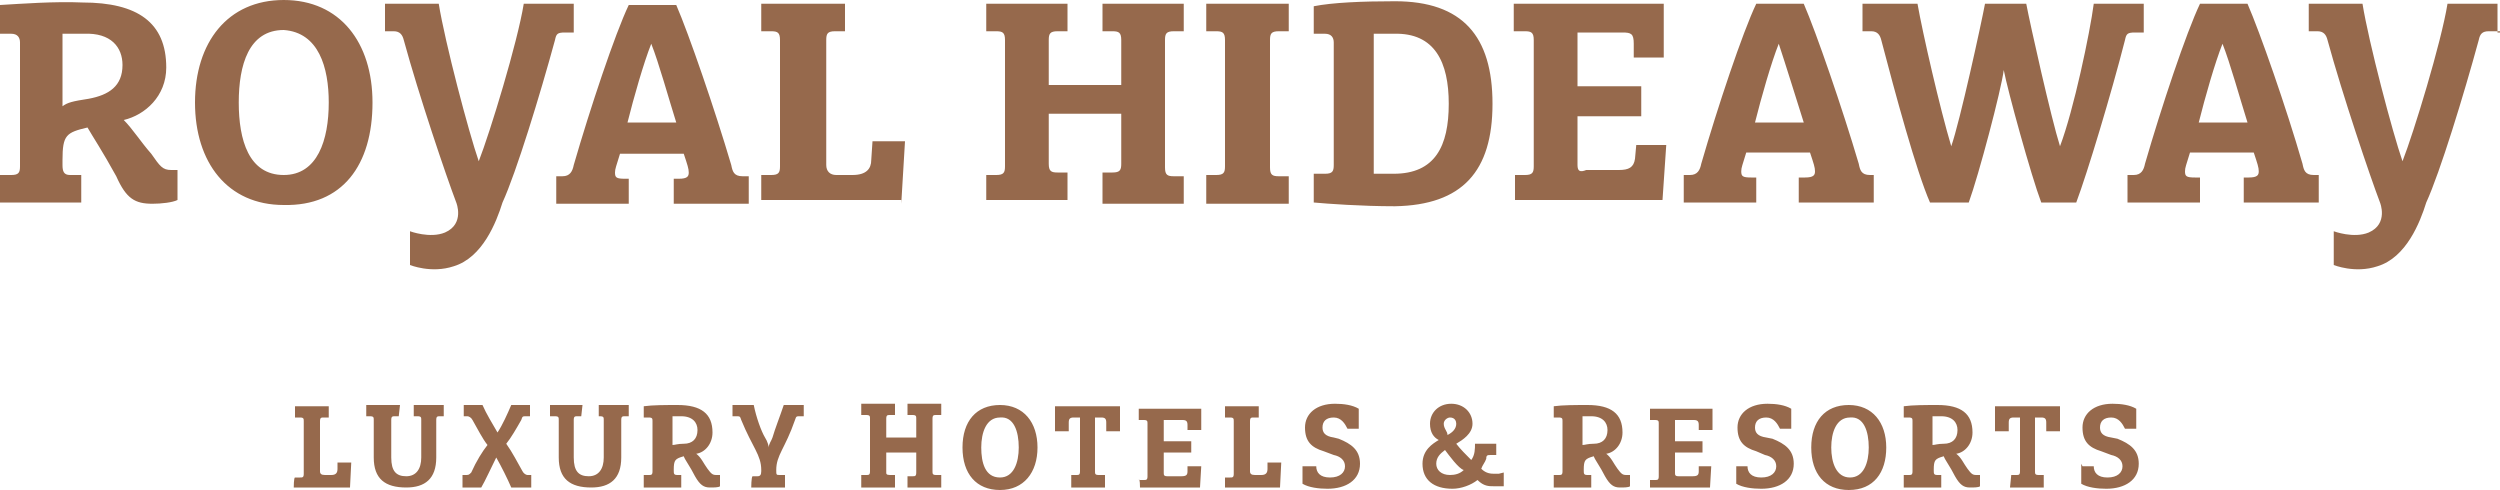
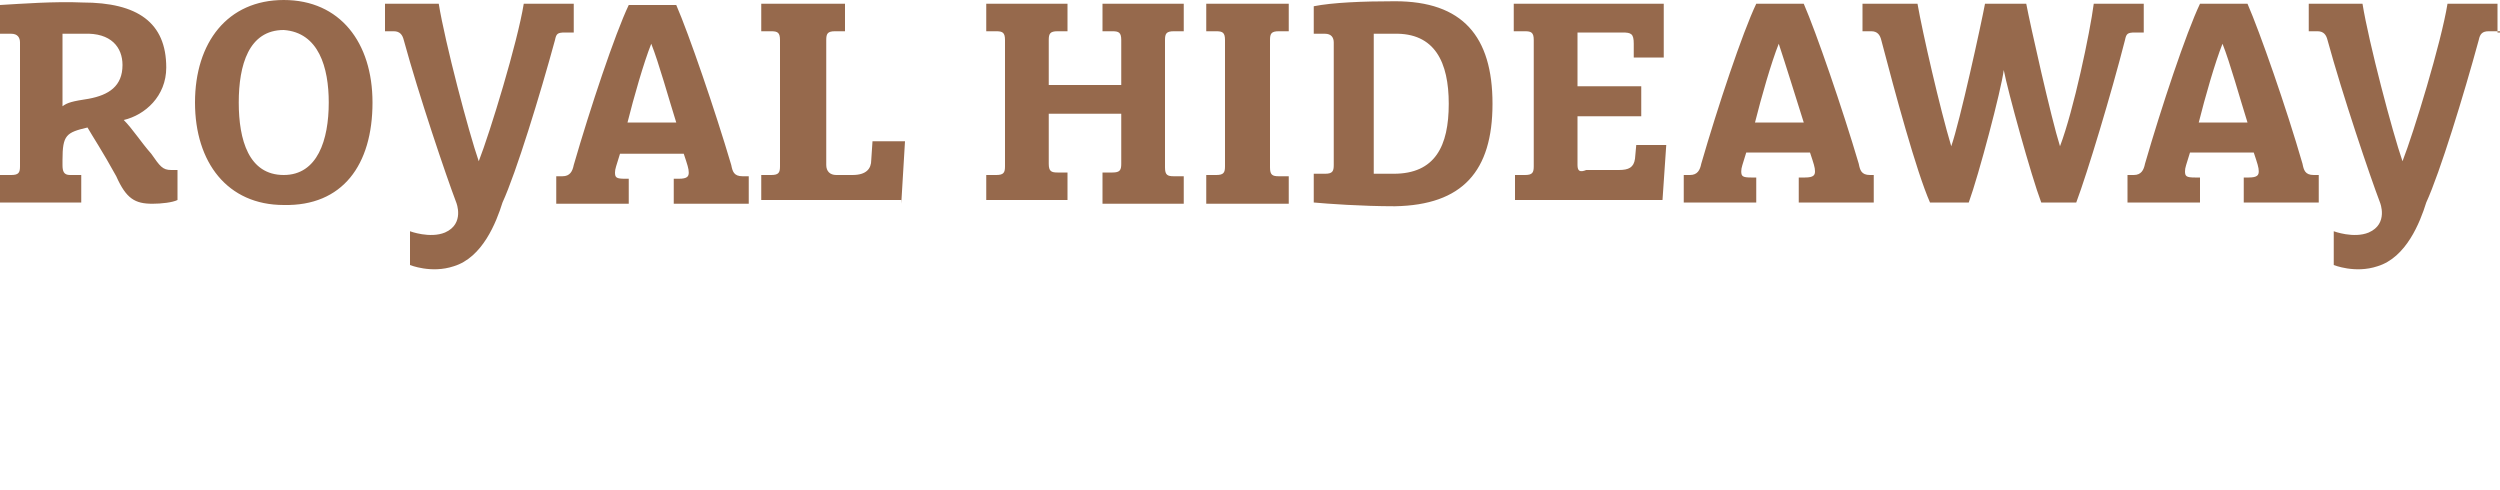
<svg xmlns="http://www.w3.org/2000/svg" version="1.1" id="Layer_1" x="0px" y="0px" viewBox="0 0 200 39.2" style="enable-background:new 0 0 200 39.2;" xml:space="preserve">
  <style type="text/css">
	.st0{fill:#96694C;}
</style>
  <g>
-     <path class="st0" d="M166.5,37.1v1.6c0.5,0.3,1.3,0.4,2,0.4c1.5,0,2.6-0.7,2.6-2c0-1.1-0.7-1.6-1.7-2l-0.5-0.1   c-0.7-0.1-0.9-0.4-0.9-0.8c0-0.5,0.3-0.8,0.9-0.8s0.9,0.5,1.1,0.9h0.9v-1.6c-0.5-0.3-1.2-0.4-1.9-0.4c-1.5,0-2.4,0.8-2.4,1.9   s0.5,1.6,1.5,1.9l0.8,0.3c0.5,0.1,0.9,0.4,0.9,0.9s-0.4,0.9-1.2,0.9c-0.8,0-1.1-0.4-1.1-0.9h-0.9L166.5,37.1L166.5,37.1z M160.8,39   h2.7v-1h-0.4c-0.3,0-0.3-0.1-0.3-0.3v-4.3h0.5c0.3,0,0.4,0.1,0.4,0.4v0.7h1.1v-2h-5.2v2h1.1v-0.7c0-0.3,0.1-0.4,0.4-0.4h0.5v4.3   c0,0.3-0.1,0.3-0.3,0.3h-0.4L160.8,39L160.8,39z M154.6,33.3c0.1,0,0.4,0,0.7,0c0.9,0,1.3,0.5,1.3,1.1c0,0.7-0.4,1.1-1.1,1.1   c-0.5,0-0.7,0.1-0.9,0.1V33.3z M152.6,39h2.7v-1H155c-0.3,0-0.3-0.1-0.3-0.4l0,0c0-0.8,0.1-0.9,0.8-1.1c0.1,0.3,0.5,0.8,0.9,1.6   c0.4,0.7,0.7,0.9,1.2,0.9c0.3,0,0.7,0,0.8-0.1V38h-0.3c-0.3,0-0.4-0.1-0.7-0.5c-0.3-0.4-0.5-0.9-0.9-1.2c0.7-0.1,1.3-0.8,1.3-1.7   c0-1.5-0.9-2.2-2.8-2.2c-0.9,0-2,0-2.7,0.1v0.9c0.1,0,0.3,0,0.4,0c0.3,0,0.3,0.1,0.3,0.3v4c0,0.3-0.1,0.3-0.3,0.3h-0.4v1H152.6z    M150.9,35.8c0-2-1.1-3.4-3-3.4c-1.9,0-3,1.3-3,3.4c0,2.1,1.1,3.4,3,3.4C149.9,39.2,150.9,37.8,150.9,35.8 M149.5,35.8   c0,1.2-0.4,2.4-1.5,2.4s-1.5-1.2-1.5-2.4c0-1.2,0.4-2.4,1.5-2.4C149.1,33.3,149.5,34.5,149.5,35.8 M138.9,37.1v1.6   c0.5,0.3,1.3,0.4,2,0.4c1.5,0,2.6-0.7,2.6-2c0-1.1-0.7-1.6-1.7-2l-0.5-0.1c-0.7-0.1-0.9-0.4-0.9-0.8c0-0.5,0.3-0.8,0.9-0.8   c0.6,0,0.9,0.5,1.1,0.9h0.9v-1.6c-0.5-0.3-1.2-0.4-1.9-0.4c-1.5,0-2.4,0.8-2.4,1.9s0.5,1.6,1.5,1.9l0.7,0.3   c0.5,0.1,0.9,0.4,0.9,0.9s-0.4,0.9-1.2,0.9c-0.8,0-1.1-0.4-1.1-0.9h-0.9V37.1z M132,39h4.8l0.1-1.7h-1v0.4c0,0.3-0.1,0.4-0.5,0.4   h-1.1c-0.3,0-0.3-0.1-0.3-0.3v-1.6h2.2v-0.9H134v-1.7h1.5c0.3,0,0.4,0.1,0.4,0.4v0.4h1.1v-1.7h-5v0.9h0.4c0.3,0,0.3,0.1,0.3,0.3   v4.2c0,0.3-0.1,0.3-0.3,0.3H132C132,38.2,132,39,132,39z M126.6,33.3c0.1,0,0.4,0,0.7,0c0.9,0,1.3,0.5,1.3,1.1   c0,0.7-0.4,1.1-1.1,1.1c-0.5,0-0.7,0.1-0.9,0.1V33.3z M124.6,39h2.7v-1H127c-0.3,0-0.3-0.1-0.3-0.4l0,0c0-0.8,0.1-0.9,0.8-1.1   c0.1,0.3,0.5,0.8,0.9,1.6c0.4,0.7,0.7,0.9,1.2,0.9c0.3,0,0.7,0,0.8-0.1V38h-0.3c-0.3,0-0.4-0.1-0.7-0.5c-0.3-0.4-0.5-0.9-0.9-1.2   c0.7-0.1,1.3-0.8,1.3-1.7c0-1.5-0.9-2.2-2.8-2.2c-0.9,0-2,0-2.7,0.1v0.9c0.1,0,0.3,0,0.4,0c0.3,0,0.3,0.1,0.3,0.3v4   c0,0.3-0.1,0.3-0.3,0.3h-0.4v1H124.6z M117.1,37.6c-0.3,0.3-0.7,0.4-1.1,0.4c-0.7,0-1.1-0.4-1.1-0.9s0.3-0.8,0.7-1.1   C115.9,36.4,116.7,37.5,117.1,37.6 M119.9,37.9h-0.3c-0.3,0-0.7,0-1.1-0.4c0.1-0.3,0.3-0.5,0.4-0.8c0-0.3,0.1-0.3,0.4-0.3h0.4v-0.9   H118c0,0.4,0,0.9-0.3,1.3c-0.4-0.4-0.9-0.9-1.2-1.3c0.5-0.3,1.3-0.8,1.3-1.6c0-0.9-0.7-1.6-1.7-1.6s-1.7,0.7-1.7,1.6   c0,0.7,0.3,1.1,0.7,1.3c-0.5,0.3-1.3,0.8-1.3,1.9c0,1.3,0.9,2,2.4,2c0.7,0,1.5-0.3,2-0.7c0.5,0.5,0.9,0.5,1.3,0.5   c0.1,0,0.5,0,0.8,0v-1.1L119.9,37.9L119.9,37.9z M115.5,33.9c0-0.3,0.3-0.5,0.5-0.5c0.4,0,0.5,0.3,0.5,0.5c0,0.4-0.3,0.7-0.7,0.9   C115.8,34.5,115.5,34.3,115.5,33.9 M104.2,37.1v1.6c0.5,0.3,1.3,0.4,2,0.4c1.5,0,2.6-0.7,2.6-2c0-1.1-0.7-1.6-1.7-2l-0.4-0.1   c-0.7-0.1-0.9-0.4-0.9-0.8c0-0.5,0.3-0.8,0.9-0.8c0.6,0,0.9,0.5,1.1,0.9h0.9v-1.6c-0.5-0.3-1.2-0.4-1.9-0.4c-1.5,0-2.4,0.8-2.4,1.9   s0.5,1.6,1.5,1.9l0.8,0.3c0.5,0.1,0.9,0.4,0.9,0.9s-0.4,0.9-1.2,0.9s-1.1-0.4-1.1-0.9h-1.1C104.2,37.3,104.2,37.1,104.2,37.1z    M98,39h4.4l0.1-2h-1.1v0.5c0,0.3-0.1,0.5-0.5,0.5h-0.5c-0.3,0-0.4-0.1-0.4-0.3v-4c0-0.3,0.1-0.3,0.3-0.3h0.4v-0.9H98v0.9h0.4   c0.3,0,0.3,0.1,0.3,0.3v4.2c0,0.3-0.1,0.3-0.3,0.3H98C98,38.2,98,39,98,39z M91.2,39H96l0.1-1.7H95v0.4c0,0.3-0.1,0.4-0.5,0.4h-1.1   c-0.3,0-0.3-0.1-0.3-0.3v-1.6h2.2v-0.9h-2.2v-1.7h1.5c0.3,0,0.4,0.1,0.4,0.4v0.4h1.1v-1.7h-5v0.9h0.4c0.3,0,0.3,0.1,0.3,0.3v4.2   c0,0.3-0.1,0.3-0.3,0.3h-0.4C91.2,38.2,91.2,39,91.2,39z M85.7,39h2.7v-1h-0.5c-0.3,0-0.3-0.1-0.3-0.3v-4.3h0.5   c0.3,0,0.4,0.1,0.4,0.4v0.7h1.1v-2h-5.2v2h1.1v-0.7c0-0.3,0.1-0.4,0.4-0.4h0.5v4.3c0,0.3-0.1,0.3-0.3,0.3h-0.4L85.7,39L85.7,39z    M83,35.8c0-2-1.1-3.4-3-3.4c-1.9,0-3,1.3-3,3.4c0,2.1,1.1,3.4,3,3.4C81.9,39.2,83,37.8,83,35.8 M81.5,35.8c0,1.2-0.4,2.4-1.5,2.4   c-1.2,0-1.5-1.2-1.5-2.4c0-1.2,0.4-2.4,1.5-2.4C81.1,33.3,81.5,34.5,81.5,35.8 M68.9,39h2.7v-1h-0.4c-0.3,0-0.3-0.1-0.3-0.2v-1.6   h2.4v1.6c0,0.3-0.1,0.3-0.3,0.3h-0.4V39h2.7v-1h-0.4c-0.3,0-0.3-0.1-0.3-0.3v-4.2c0-0.3,0.1-0.3,0.3-0.3h0.4v-0.9h-2.7v0.9H73   c0.3,0,0.3,0.1,0.3,0.3V35h-2.4v-1.5c0-0.3,0.1-0.3,0.3-0.3h0.4v-0.9h-2.7v0.9h0.4c0.3,0,0.3,0.1,0.3,0.3v4.2   c0,0.3-0.1,0.3-0.3,0.3h-0.4V39z M60.1,39h2.7v-1h-0.4c-0.3,0-0.3,0-0.3-0.4l0,0c0-1.2,0.7-1.7,1.5-4c0.1-0.3,0.1-0.3,0.4-0.3h0.3   v-0.9h-1.6c-0.3,0.9-0.7,1.9-0.9,2.6c-0.1,0.3-0.3,0.5-0.3,0.8c0-0.1-0.1-0.5-0.3-0.8c-0.3-0.5-0.7-1.6-0.9-2.6h-1.7v0.9h0.3   c0.3,0,0.3,0,0.4,0.3c0.9,2.2,1.6,2.8,1.6,4v0.1c0,0.3-0.1,0.4-0.3,0.4h-0.4C60.1,38.2,60.1,39,60.1,39z M53.8,33.3   c0.1,0,0.4,0,0.7,0c0.9,0,1.3,0.5,1.3,1.1c0,0.7-0.4,1.1-1.1,1.1c-0.5,0-0.7,0.1-0.9,0.1V33.3z M51.8,39h2.7v-1h-0.3   c-0.3,0-0.3-0.1-0.3-0.4l0,0c0-0.8,0.1-0.9,0.8-1.1c0.1,0.3,0.5,0.8,0.9,1.6c0.4,0.7,0.7,0.9,1.2,0.9c0.3,0,0.7,0,0.8-0.1V38h-0.3   c-0.3,0-0.4-0.1-0.7-0.5c-0.3-0.4-0.5-0.9-0.9-1.2c0.7-0.1,1.3-0.8,1.3-1.7c0-1.5-0.9-2.2-2.8-2.2c-0.9,0-2,0-2.7,0.1v0.9   c0.1,0,0.3,0,0.4,0c0.3,0,0.3,0.1,0.3,0.3v4c0,0.3-0.1,0.3-0.3,0.3h-0.4v1H51.8z M46.6,32.4H44v0.9h0.4c0.3,0,0.3,0.1,0.3,0.3v3   c0,1.7,0.9,2.4,2.6,2.4c1.5,0,2.4-0.7,2.4-2.4v-3c0-0.3,0.1-0.3,0.3-0.3h0.3v-0.9h-2.4v0.9H48c0.3,0,0.3,0.1,0.3,0.3v3   c0,0.9-0.4,1.5-1.2,1.5c-0.8,0-1.2-0.4-1.2-1.5v-3c0-0.3,0.1-0.3,0.3-0.3h0.3L46.6,32.4L46.6,32.4z M37.1,32.4v0.9h0.3   c0.1,0,0.3,0.1,0.4,0.3c0.4,0.7,0.8,1.5,1.2,2c-0.4,0.5-0.9,1.3-1.3,2.2C37.5,38,37.5,38,37.2,38H37v1h1.5c0.3-0.5,0.8-1.6,1.2-2.4   c0.4,0.7,0.9,1.7,1.2,2.4h1.6v-1h-0.3c-0.1,0-0.3-0.1-0.4-0.3c-0.4-0.7-0.8-1.5-1.3-2.2c0.4-0.5,0.8-1.2,1.2-1.9   c0.1-0.3,0.1-0.3,0.4-0.3h0.3v-0.9h-1.5c-0.3,0.7-0.7,1.6-1.1,2.2c-0.4-0.7-0.9-1.5-1.2-2.2L37.1,32.4   C37.1,32.4,37.1,32.4,37.1,32.4z M32,32.4h-2.7v0.9h0.3c0.3,0,0.3,0.1,0.3,0.3v3c0,1.7,0.9,2.4,2.6,2.4c1.5,0,2.4-0.7,2.4-2.4v-3   c0-0.3,0.1-0.3,0.3-0.3h0.3v-0.9h-2.4v0.9h0.3c0.3,0,0.3,0.1,0.3,0.3v3c0,0.9-0.4,1.5-1.2,1.5c-0.8,0-1.2-0.4-1.2-1.5v-3   c0-0.3,0.1-0.3,0.3-0.3h0.3L32,32.4L32,32.4z M23.5,39H28l0.1-2H27v0.5c0,0.3-0.1,0.5-0.5,0.5H26c-0.3,0-0.4-0.1-0.4-0.3v-4   c0-0.3,0.1-0.3,0.3-0.3h0.4v-0.9h-2.7v0.9H24c0.3,0,0.3,0.1,0.3,0.3v4.2c0,0.3-0.1,0.3-0.3,0.3h-0.4C23.5,38.2,23.5,39,23.5,39z" />
    <path class="st0" d="M9.8,5.2c0,1.7-1.1,2.4-2.7,2.7C5.8,8.1,5.4,8.2,5,8.5V2.7c0.4,0,1.1,0,1.7,0C8.9,2.6,9.8,3.8,9.8,5.2    M12.2,16.3c0.7,0,1.6-0.1,2-0.3v-2.4h-0.5c-0.7,0-0.9-0.3-1.6-1.3c-0.8-0.9-1.5-2-2.2-2.7c1.7-0.4,3.4-1.9,3.4-4.2   c0-3.6-2.3-5.2-6.7-5.2C4.4,0.1,1.7,0.3,0,0.4v2.3c0.3,0,0.7,0,0.9,0c0.5,0,0.7,0.3,0.7,0.7v9.9c0,0.5-0.1,0.7-0.7,0.7H0v2.2h6.5   V14H5.6C5.1,14,5,13.7,5,13.2v-0.4c0-2,0.3-2.2,2-2.6c0.4,0.7,1.2,1.9,2.3,3.9C10.1,15.9,10.8,16.3,12.2,16.3 M26.3,8.2   c0,3-0.9,5.8-3.6,5.8c-2.8,0-3.6-2.8-3.6-5.8s0.8-5.8,3.6-5.8C25.5,2.6,26.3,5.4,26.3,8.2 M29.8,8.2c0-4.8-2.6-8.2-7.1-8.2   s-7.1,3.4-7.1,8.2s2.6,8.2,7.1,8.2C27.4,16.5,29.8,13.2,29.8,8.2 M45.2,2.6h0.7V0.3h-4c-0.5,3.1-2.7,10.3-3.6,12.6   c-0.8-2.3-2.7-9.5-3.2-12.6h-4.3v2.2h0.7c0.5,0,0.7,0.3,0.8,0.7c1.2,4.4,3.4,10.9,4.2,13c0,0,0.7,1.7-0.9,2.4   c-1.2,0.5-2.8-0.1-2.8-0.1v2.7c0,0,1.7,0.7,3.5,0.1c2.3-0.7,3.4-3.5,3.9-5.1c1.1-2.4,3-8.6,4.2-13C44.5,2.7,44.6,2.6,45.2,2.6    M54.1,9.8h-3.9c0.5-2,1.3-4.8,1.9-6.3l0,0C52.7,5,53.5,7.9,54.1,9.8 M53.9,16.3h6v-2.2h-0.5c-0.7,0-0.8-0.4-0.9-0.9   c-1.3-4.4-3.4-10.5-4.4-12.8h-3.8c-1.1,2.3-3.1,8.3-4.4,12.8c-0.1,0.5-0.3,0.9-0.9,0.9h-0.5v2.2h5.8v-2H50c-0.7,0-0.8-0.1-0.8-0.5   c0-0.3,0.1-0.5,0.4-1.5h5.1c0.3,0.9,0.4,1.2,0.4,1.5c0,0.3-0.1,0.5-0.8,0.5h-0.4L53.9,16.3L53.9,16.3z M72.1,16.3l0.3-5h-2.6   l-0.1,1.5c0,0.7-0.4,1.2-1.5,1.2h-1.3c-0.5,0-0.8-0.3-0.8-0.8v-10c0-0.5,0.1-0.7,0.7-0.7h0.8V0.3h-6.7v2.2h0.8   c0.5,0,0.7,0.1,0.7,0.7v10.1c0,0.5-0.1,0.7-0.7,0.7h-0.8v2h11.2V16.3z M88.2,16.3h6.5v-2.2h-0.8c-0.5,0-0.7-0.1-0.7-0.7V3.2   c0-0.5,0.1-0.7,0.7-0.7h0.8V0.3h-6.5v2.2H89c0.5,0,0.7,0.1,0.7,0.7v3.6h-5.8V3.2c0-0.5,0.1-0.7,0.7-0.7h0.8V0.3h-6.5v2.2h0.8   c0.5,0,0.7,0.1,0.7,0.7v10.1c0,0.5-0.1,0.7-0.7,0.7h-0.8v2h6.5v-2.2h-0.8c-0.5,0-0.7-0.1-0.7-0.7v-4h5.8v4c0,0.5-0.1,0.7-0.7,0.7   h-0.8V16.3z M96.5,16.3h6.6v-2.2h-0.8c-0.5,0-0.7-0.1-0.7-0.7V3.2c0-0.5,0.1-0.7,0.7-0.7h0.8V0.3h-6.6v2.2h0.8   c0.5,0,0.7,0.1,0.7,0.7v10.1c0,0.5-0.1,0.7-0.7,0.7h-0.8V16.3z M115.9,8.3c0,3.4-1.1,5.6-4.4,5.6c-0.5,0-1.1,0-1.6,0V2.7   c0.4,0,0.9,0,1.6,0C114.8,2.6,115.9,5,115.9,8.3 M119.4,8.3c0-5.4-2.4-8.2-7.8-8.2c-2.6,0-5,0.1-6.5,0.4v2.2c0.3,0,0.7,0,0.9,0   c0.5,0,0.7,0.3,0.7,0.7v9.8c0,0.5-0.1,0.7-0.7,0.7c-0.3,0-0.7,0-0.9,0v2.3c1.1,0.1,3.8,0.3,6.5,0.3C117,16.4,119.4,13.7,119.4,8.3    M126.2,13.2V9.3h5.1V6.9h-5.1V2.6h3.6c0.7,0,0.9,0.1,0.9,0.9v1.1h2.4V0.3h-12v2.2h0.9c0.5,0,0.7,0.1,0.7,0.7v10.1   c0,0.5-0.1,0.7-0.7,0.7h-0.8v2H133l0.3-4.4h-2.4l-0.1,1.1c-0.1,0.7-0.5,0.9-1.3,0.9h-2.6C126.4,13.8,126.2,13.7,126.2,13.2    M144.3,9.8h-3.9c0.5-2,1.3-4.8,1.9-6.3l0,0C142.8,5,143.7,7.9,144.3,9.8 M149.6,14c-0.7,0-0.8-0.4-0.9-0.9   c-1.3-4.4-3.4-10.5-4.4-12.8h-3.8c-1.1,2.3-3.1,8.3-4.4,12.8c-0.1,0.5-0.3,0.9-0.9,0.9h-0.5v2.2h5.8v-2h-0.4   c-0.7,0-0.8-0.1-0.8-0.5c0-0.3,0.1-0.5,0.4-1.5h5.1c0.3,0.9,0.4,1.2,0.4,1.5s-0.1,0.5-0.8,0.5h-0.5v2h6V14H149.6z M170.8,2.6h0.7   V0.3h-4c-0.3,2.3-1.6,8.5-2.7,11.4c-0.7-2.2-2.4-9.8-2.7-11.4h-3.3c-0.3,1.6-2,9.4-2.7,11.4c-0.9-3-2.3-9.1-2.7-11.4h-4.4v2.2h0.7   c0.5,0,0.7,0.3,0.8,0.7c1.1,4.2,2.8,10.5,3.9,13h3.1c0.8-2.2,2.6-9,2.8-10.6c0.3,1.6,2.2,8.5,3,10.6h2.8c0.9-2.4,2.8-8.7,3.9-13   C170.1,2.7,170.2,2.6,170.8,2.6 M179.8,9.8h-3.9c0.5-2,1.3-4.8,1.9-6.3l0,0C178.4,5,179.2,7.9,179.8,9.8 M185.1,14   c-0.7,0-0.8-0.4-0.9-0.9c-1.3-4.5-3.4-10.5-4.4-12.8H176c-1.1,2.3-3.1,8.3-4.4,12.8c-0.1,0.5-0.3,0.9-0.9,0.9h-0.5v2.2h5.8v-2h-0.4   c-0.7,0-0.8-0.1-0.8-0.5c0-0.3,0.1-0.5,0.4-1.5h5.1c0.3,0.9,0.4,1.2,0.4,1.5s-0.1,0.5-0.8,0.5h-0.4v2h6V14H185.1z M199.8,2.6V0.3   h-4c-0.5,3.1-2.7,10.3-3.6,12.6c-0.8-2.3-2.7-9.5-3.2-12.6h-4.3v2.2h0.7c0.5,0,0.7,0.3,0.8,0.7c1.2,4.4,3.4,10.9,4.2,13   c0,0,0.7,1.7-0.9,2.4c-1.2,0.5-2.8-0.1-2.8-0.1v2.7c0,0,1.7,0.7,3.5,0.1c2.3-0.7,3.4-3.5,3.9-5.1c1.1-2.4,3-8.6,4.2-13   c0.1-0.5,0.3-0.7,0.8-0.7h0.9v0.1H199.8z" />
  </g>
</svg>